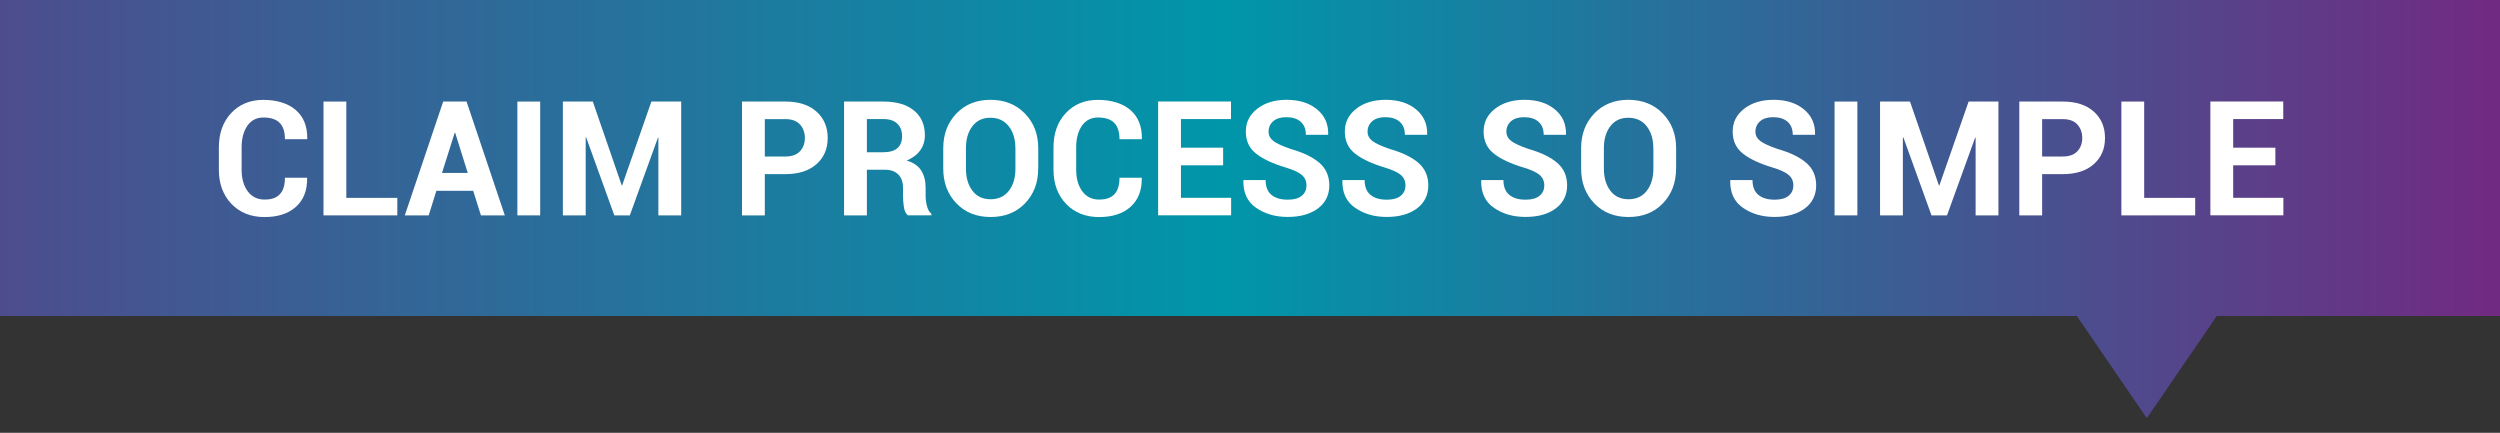
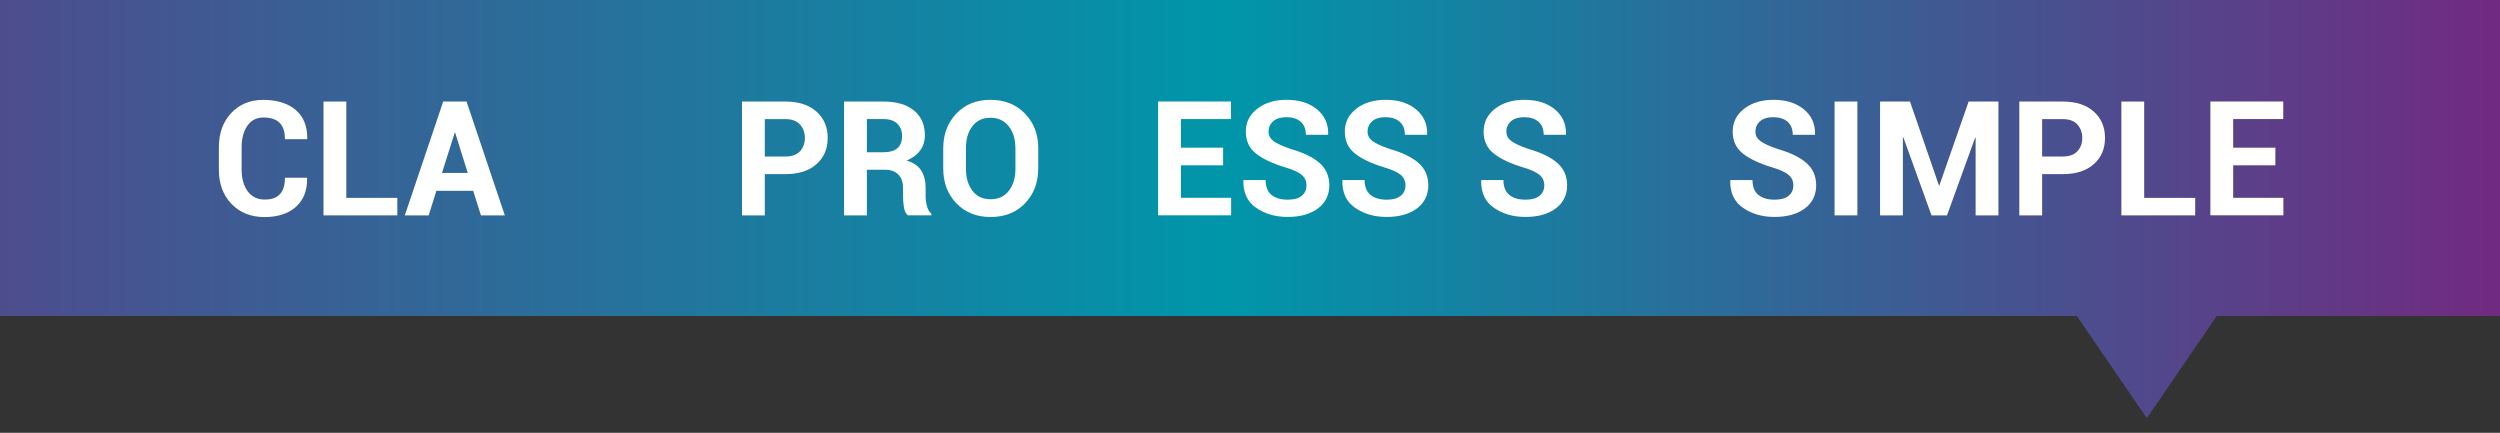
<svg xmlns="http://www.w3.org/2000/svg" id="Layer_1" viewBox="0 0 400 69.25">
  <rect x="0" y="0" width="400" height="69.25" fill="#333333" stroke="none" />
  <defs>
    <style>.cls-1{fill:url(#linear-gradient);}.cls-1,.cls-2{stroke-width:0px;}.cls-2{fill:#fff;}</style>
    <linearGradient id="linear-gradient" x1="0" y1="33.46" x2="400" y2="33.46" gradientUnits="userSpaceOnUse">
      <stop offset="0" stop-color="#4d4d8e" />
      <stop offset=".49" stop-color="#0096aa" />
      <stop offset="1" stop-color="#712a81" />
    </linearGradient>
  </defs>
  <polygon class="cls-1" points="400 0 0 0 0 50.56 332.3 50.56 343.49 66.91 354.68 50.56 400 50.56 400 0" />
  <path class="cls-2" d="M49.12,28.43l.02.08c.03,1.94-.56,3.47-1.78,4.57s-2.9,1.65-5.04,1.65-3.95-.7-5.29-2.11-2.01-3.22-2.01-5.45v-3.62c0-2.22.65-4.04,1.96-5.45,1.31-1.41,3.03-2.12,5.15-2.12s3.95.54,5.2,1.63,1.86,2.61,1.83,4.58l-.02.08h-3.55c0-1.17-.28-2.04-.84-2.61s-1.43-.86-2.61-.86c-1.09,0-1.95.44-2.56,1.32-.61.88-.92,2.02-.92,3.41v3.64c0,1.4.32,2.54.97,3.43.65.88,1.54,1.33,2.7,1.33s1.91-.29,2.45-.86.81-1.45.81-2.63h3.54Z" />
  <path class="cls-2" d="M55.41,31.66h8.16v2.8h-11.81v-18.21h3.65v15.41Z" />
  <path class="cls-2" d="M75.72,30.53h-5.9l-1.23,3.93h-3.82l6.14-18.21h3.74l6.12,18.21h-3.82l-1.24-3.93ZM70.72,27.67h4.12l-2.01-6.42h-.08l-2.03,6.42Z" />
-   <path class="cls-2" d="M86.43,34.46h-3.65v-18.21h3.65v18.21Z" />
-   <path class="cls-2" d="M99.47,29.67h.07l4.68-13.42h4.77v18.21h-3.65v-12.43h-.07s-4.5,12.43-4.5,12.43h-2.48l-4.5-12.47h-.08v12.47h-3.65v-18.21h4.79l4.63,13.42Z" />
  <path class="cls-2" d="M122.37,27.85v6.61h-3.65v-18.21h6.97c2.09,0,3.74.53,4.94,1.6,1.2,1.07,1.8,2.47,1.8,4.22s-.6,3.14-1.8,4.2c-1.2,1.06-2.85,1.59-4.94,1.59h-3.31ZM122.37,25.04h3.31c1.02,0,1.79-.28,2.31-.83s.79-1.26.79-2.12-.26-1.6-.78-2.17c-.52-.57-1.29-.86-2.32-.86h-3.31v5.98Z" />
  <path class="cls-2" d="M138.7,27.18v7.28h-3.65v-18.21h6.3c2.08,0,3.7.47,4.87,1.42,1.17.95,1.76,2.27,1.76,3.96,0,.93-.25,1.74-.74,2.42s-1.22,1.23-2.17,1.64c1.08.32,1.85.85,2.32,1.59.47.74.71,1.66.71,2.75v1.34c0,.51.07,1.04.21,1.59.14.55.37.97.71,1.23v.26h-3.76c-.33-.27-.55-.71-.64-1.33s-.14-1.21-.14-1.79v-1.29c0-.91-.25-1.62-.75-2.12-.5-.5-1.2-.76-2.11-.76h-2.9ZM138.7,24.36h2.59c1.03,0,1.79-.22,2.29-.65.5-.43.75-1.08.75-1.93s-.25-1.5-.76-1.99c-.5-.49-1.24-.74-2.22-.74h-2.65v5.3Z" />
  <path class="cls-2" d="M166.11,26.99c0,2.24-.71,4.09-2.11,5.55-1.41,1.46-3.24,2.18-5.5,2.18s-4.08-.73-5.48-2.19c-1.4-1.46-2.1-3.31-2.1-5.54v-3.28c0-2.23.7-4.07,2.09-5.54,1.4-1.46,3.22-2.2,5.46-2.2s4.1.73,5.52,2.2c1.42,1.46,2.13,3.31,2.13,5.54v3.28ZM162.46,23.69c0-1.42-.35-2.58-1.06-3.49-.71-.91-1.69-1.36-2.94-1.36s-2.2.46-2.88,1.36c-.69.91-1.03,2.07-1.03,3.49v3.3c0,1.44.35,2.62,1.04,3.53s1.66,1.36,2.9,1.36,2.23-.45,2.93-1.36c.7-.91,1.05-2.08,1.05-3.53v-3.3Z" />
-   <path class="cls-2" d="M182.66,28.43l.02.08c.03,1.94-.56,3.47-1.78,4.57-1.22,1.1-2.9,1.65-5.04,1.65s-3.95-.7-5.29-2.11c-1.34-1.41-2.01-3.22-2.01-5.45v-3.62c0-2.22.65-4.04,1.96-5.45,1.31-1.41,3.03-2.12,5.15-2.12s3.95.54,5.2,1.63,1.86,2.61,1.83,4.58l-.03.08h-3.55c0-1.17-.28-2.04-.84-2.61-.56-.57-1.43-.86-2.61-.86-1.09,0-1.95.44-2.56,1.32-.61.88-.92,2.02-.92,3.41v3.64c0,1.4.32,2.54.97,3.43.65.88,1.54,1.33,2.7,1.33s1.91-.29,2.45-.86c.54-.57.81-1.45.81-2.63h3.54Z" />
  <path class="cls-2" d="M195.7,26.45h-6.75v5.2h8.03v2.8h-11.68v-18.21h11.66v2.81h-8.01v4.58h6.75v2.81Z" />
  <path class="cls-2" d="M209.04,29.7c0-.7-.24-1.26-.73-1.69-.49-.43-1.34-.83-2.57-1.2-2.1-.63-3.7-1.38-4.78-2.24-1.09-.86-1.63-2.03-1.63-3.52s.61-2.71,1.84-3.66c1.23-.95,2.79-1.42,4.69-1.42,2.02,0,3.64.51,4.87,1.53,1.23,1.02,1.82,2.35,1.78,4l-.03.07h-3.54c0-.91-.28-1.61-.83-2.09-.55-.49-1.32-.73-2.31-.73-.9,0-1.6.22-2.09.65s-.74.99-.74,1.66c0,.62.27,1.12.8,1.52.53.4,1.46.81,2.76,1.26,2,.57,3.53,1.31,4.58,2.22s1.58,2.12,1.58,3.61-.61,2.79-1.83,3.69c-1.22.9-2.83,1.35-4.83,1.35s-3.64-.49-5.05-1.46-2.09-2.43-2.04-4.37l.02-.07h3.54c0,1.08.32,1.87.95,2.38.63.51,1.49.76,2.58.76.98,0,1.72-.2,2.23-.61.51-.41.77-.96.77-1.64Z" />
  <path class="cls-2" d="M224.88,29.7c0-.7-.24-1.26-.73-1.69-.49-.43-1.34-.83-2.57-1.2-2.1-.63-3.7-1.38-4.78-2.24-1.09-.86-1.63-2.03-1.63-3.52s.61-2.71,1.84-3.66c1.23-.95,2.79-1.42,4.69-1.42,2.02,0,3.64.51,4.87,1.53,1.23,1.02,1.82,2.35,1.78,4l-.03.07h-3.54c0-.91-.28-1.61-.83-2.09-.55-.49-1.32-.73-2.31-.73-.9,0-1.6.22-2.09.65s-.74.99-.74,1.66c0,.62.27,1.12.8,1.52.53.4,1.46.81,2.76,1.26,2,.57,3.53,1.31,4.58,2.22s1.58,2.12,1.58,3.61-.61,2.79-1.83,3.69c-1.22.9-2.83,1.35-4.83,1.35s-3.64-.49-5.05-1.46-2.09-2.43-2.04-4.37l.02-.07h3.54c0,1.08.32,1.87.95,2.38.63.51,1.49.76,2.58.76.98,0,1.72-.2,2.23-.61.51-.41.77-.96.77-1.64Z" />
  <path class="cls-2" d="M247.09,29.7c0-.7-.24-1.26-.73-1.69-.49-.43-1.34-.83-2.57-1.2-2.1-.63-3.7-1.38-4.78-2.24-1.09-.86-1.63-2.03-1.63-3.52s.61-2.71,1.84-3.66c1.23-.95,2.79-1.42,4.69-1.42,2.02,0,3.64.51,4.87,1.53,1.23,1.02,1.82,2.35,1.78,4l-.03.07h-3.54c0-.91-.28-1.61-.83-2.09-.55-.49-1.32-.73-2.31-.73-.9,0-1.6.22-2.09.65s-.74.99-.74,1.66c0,.62.27,1.12.8,1.52.53.4,1.46.81,2.76,1.26,2,.57,3.53,1.31,4.58,2.22s1.58,2.12,1.58,3.61-.61,2.79-1.83,3.69c-1.22.9-2.83,1.35-4.83,1.35s-3.64-.49-5.05-1.46-2.09-2.43-2.04-4.37l.02-.07h3.54c0,1.08.32,1.87.95,2.38.63.51,1.49.76,2.58.76.98,0,1.72-.2,2.23-.61.51-.41.77-.96.77-1.64Z" />
-   <path class="cls-2" d="M268.17,26.99c0,2.24-.71,4.09-2.11,5.55-1.41,1.46-3.24,2.18-5.5,2.18s-4.08-.73-5.48-2.19c-1.4-1.46-2.1-3.31-2.1-5.54v-3.28c0-2.23.7-4.07,2.09-5.54,1.4-1.46,3.22-2.2,5.46-2.2s4.1.73,5.52,2.2c1.42,1.46,2.13,3.31,2.13,5.54v3.28ZM264.53,23.69c0-1.42-.35-2.58-1.06-3.49-.71-.91-1.69-1.36-2.94-1.36s-2.2.46-2.88,1.36c-.69.91-1.03,2.07-1.03,3.49v3.3c0,1.44.35,2.62,1.04,3.53s1.66,1.36,2.9,1.36,2.23-.45,2.93-1.36c.7-.91,1.05-2.08,1.05-3.53v-3.3Z" />
  <path class="cls-2" d="M286.94,29.7c0-.7-.24-1.26-.73-1.69-.49-.43-1.34-.83-2.57-1.2-2.1-.63-3.7-1.38-4.78-2.24-1.09-.86-1.63-2.03-1.63-3.52s.61-2.71,1.84-3.66c1.23-.95,2.79-1.42,4.69-1.42,2.02,0,3.64.51,4.87,1.53,1.23,1.02,1.82,2.35,1.78,4l-.03.07h-3.54c0-.91-.28-1.61-.83-2.09-.55-.49-1.32-.73-2.31-.73-.9,0-1.6.22-2.09.65s-.74.99-.74,1.66c0,.62.27,1.12.8,1.52.53.4,1.46.81,2.76,1.26,2,.57,3.53,1.31,4.58,2.22s1.58,2.12,1.58,3.61-.61,2.79-1.83,3.69c-1.22.9-2.83,1.35-4.83,1.35s-3.64-.49-5.05-1.46-2.09-2.43-2.04-4.37l.02-.07h3.54c0,1.08.32,1.87.95,2.38.63.51,1.49.76,2.58.76.98,0,1.72-.2,2.23-.61.51-.41.77-.96.77-1.64Z" />
  <path class="cls-2" d="M297.18,34.46h-3.65v-18.21h3.65v18.21Z" />
  <path class="cls-2" d="M310.22,29.67h.08l4.68-13.42h4.77v18.21h-3.65v-12.43h-.08s-4.5,12.43-4.5,12.43h-2.48l-4.5-12.47h-.08v12.47h-3.65v-18.21h4.79l4.63,13.42Z" />
  <path class="cls-2" d="M326.74,27.85v6.61h-3.65v-18.21h6.97c2.09,0,3.74.53,4.94,1.6,1.2,1.07,1.8,2.47,1.8,4.22s-.6,3.14-1.8,4.2c-1.2,1.06-2.85,1.59-4.94,1.59h-3.32ZM326.74,25.04h3.32c1.02,0,1.79-.28,2.31-.83s.79-1.26.79-2.12-.26-1.6-.78-2.17c-.52-.57-1.29-.86-2.32-.86h-3.32v5.98Z" />
  <path class="cls-2" d="M343.07,31.66h8.16v2.8h-11.81v-18.21h3.65v15.41Z" />
  <path class="cls-2" d="M364.06,26.45h-6.75v5.2h8.03v2.8h-11.68v-18.21h11.66v2.81h-8.01v4.58h6.75v2.81Z" />
</svg>